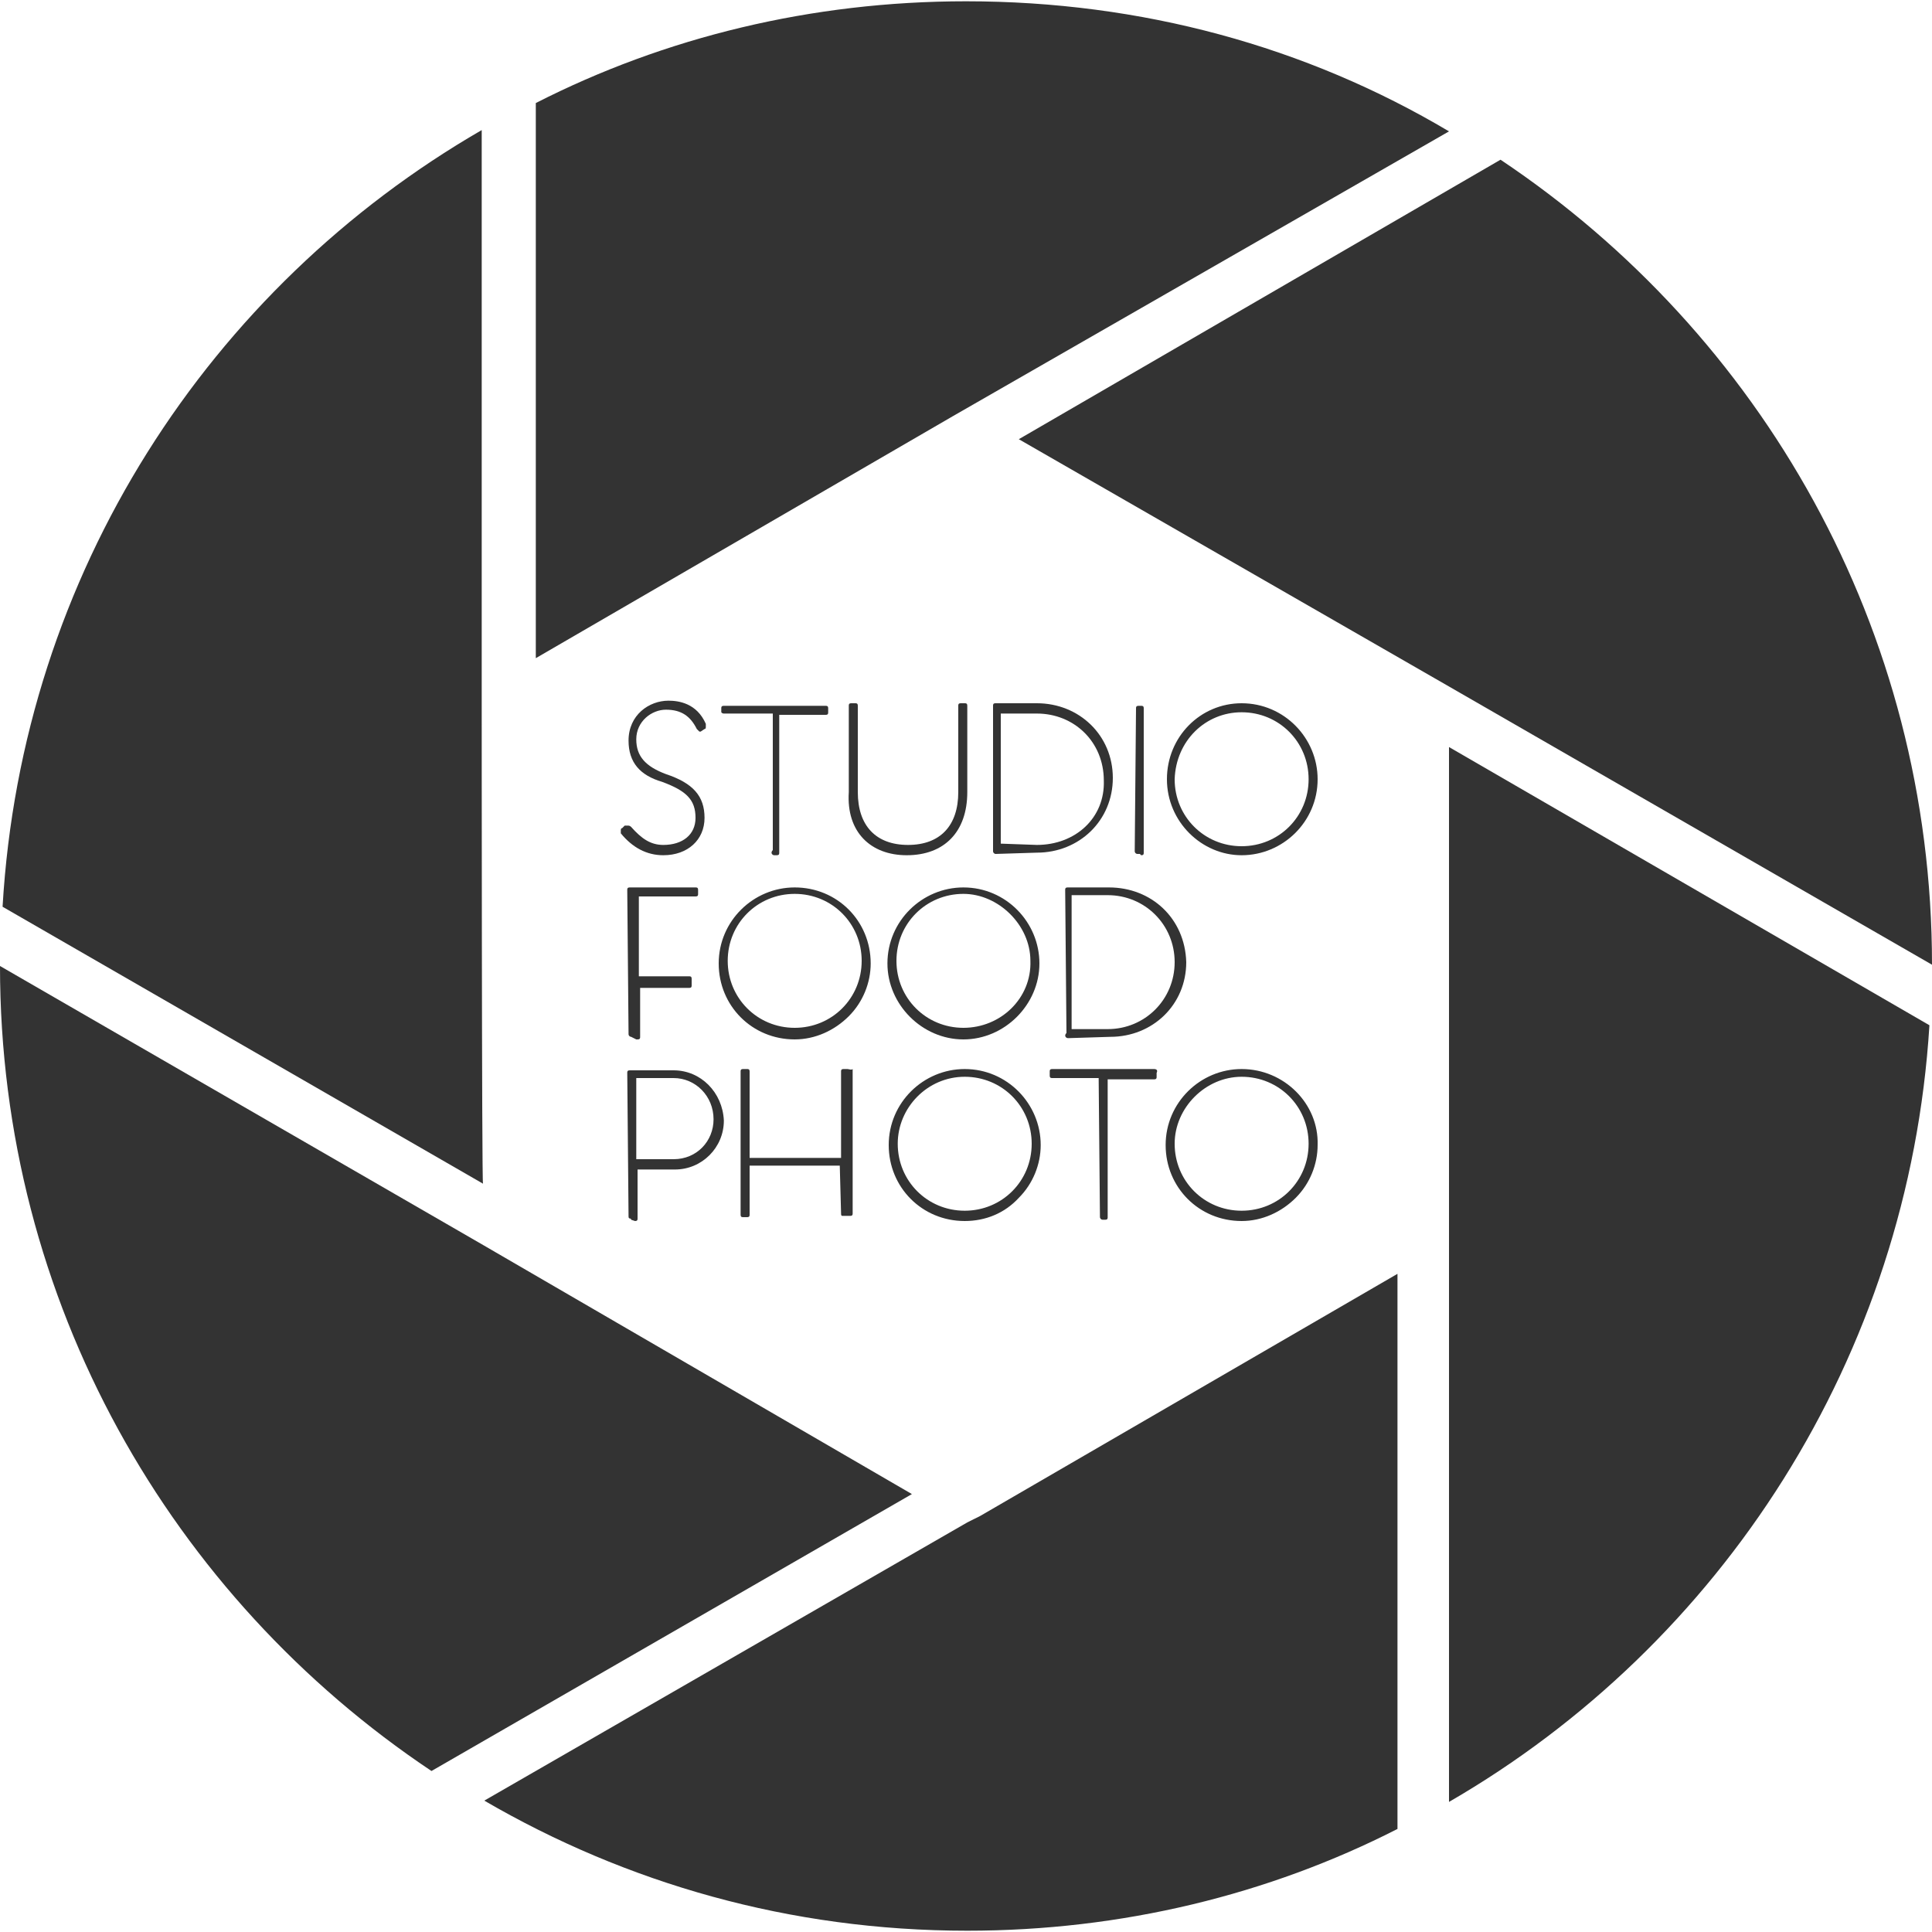
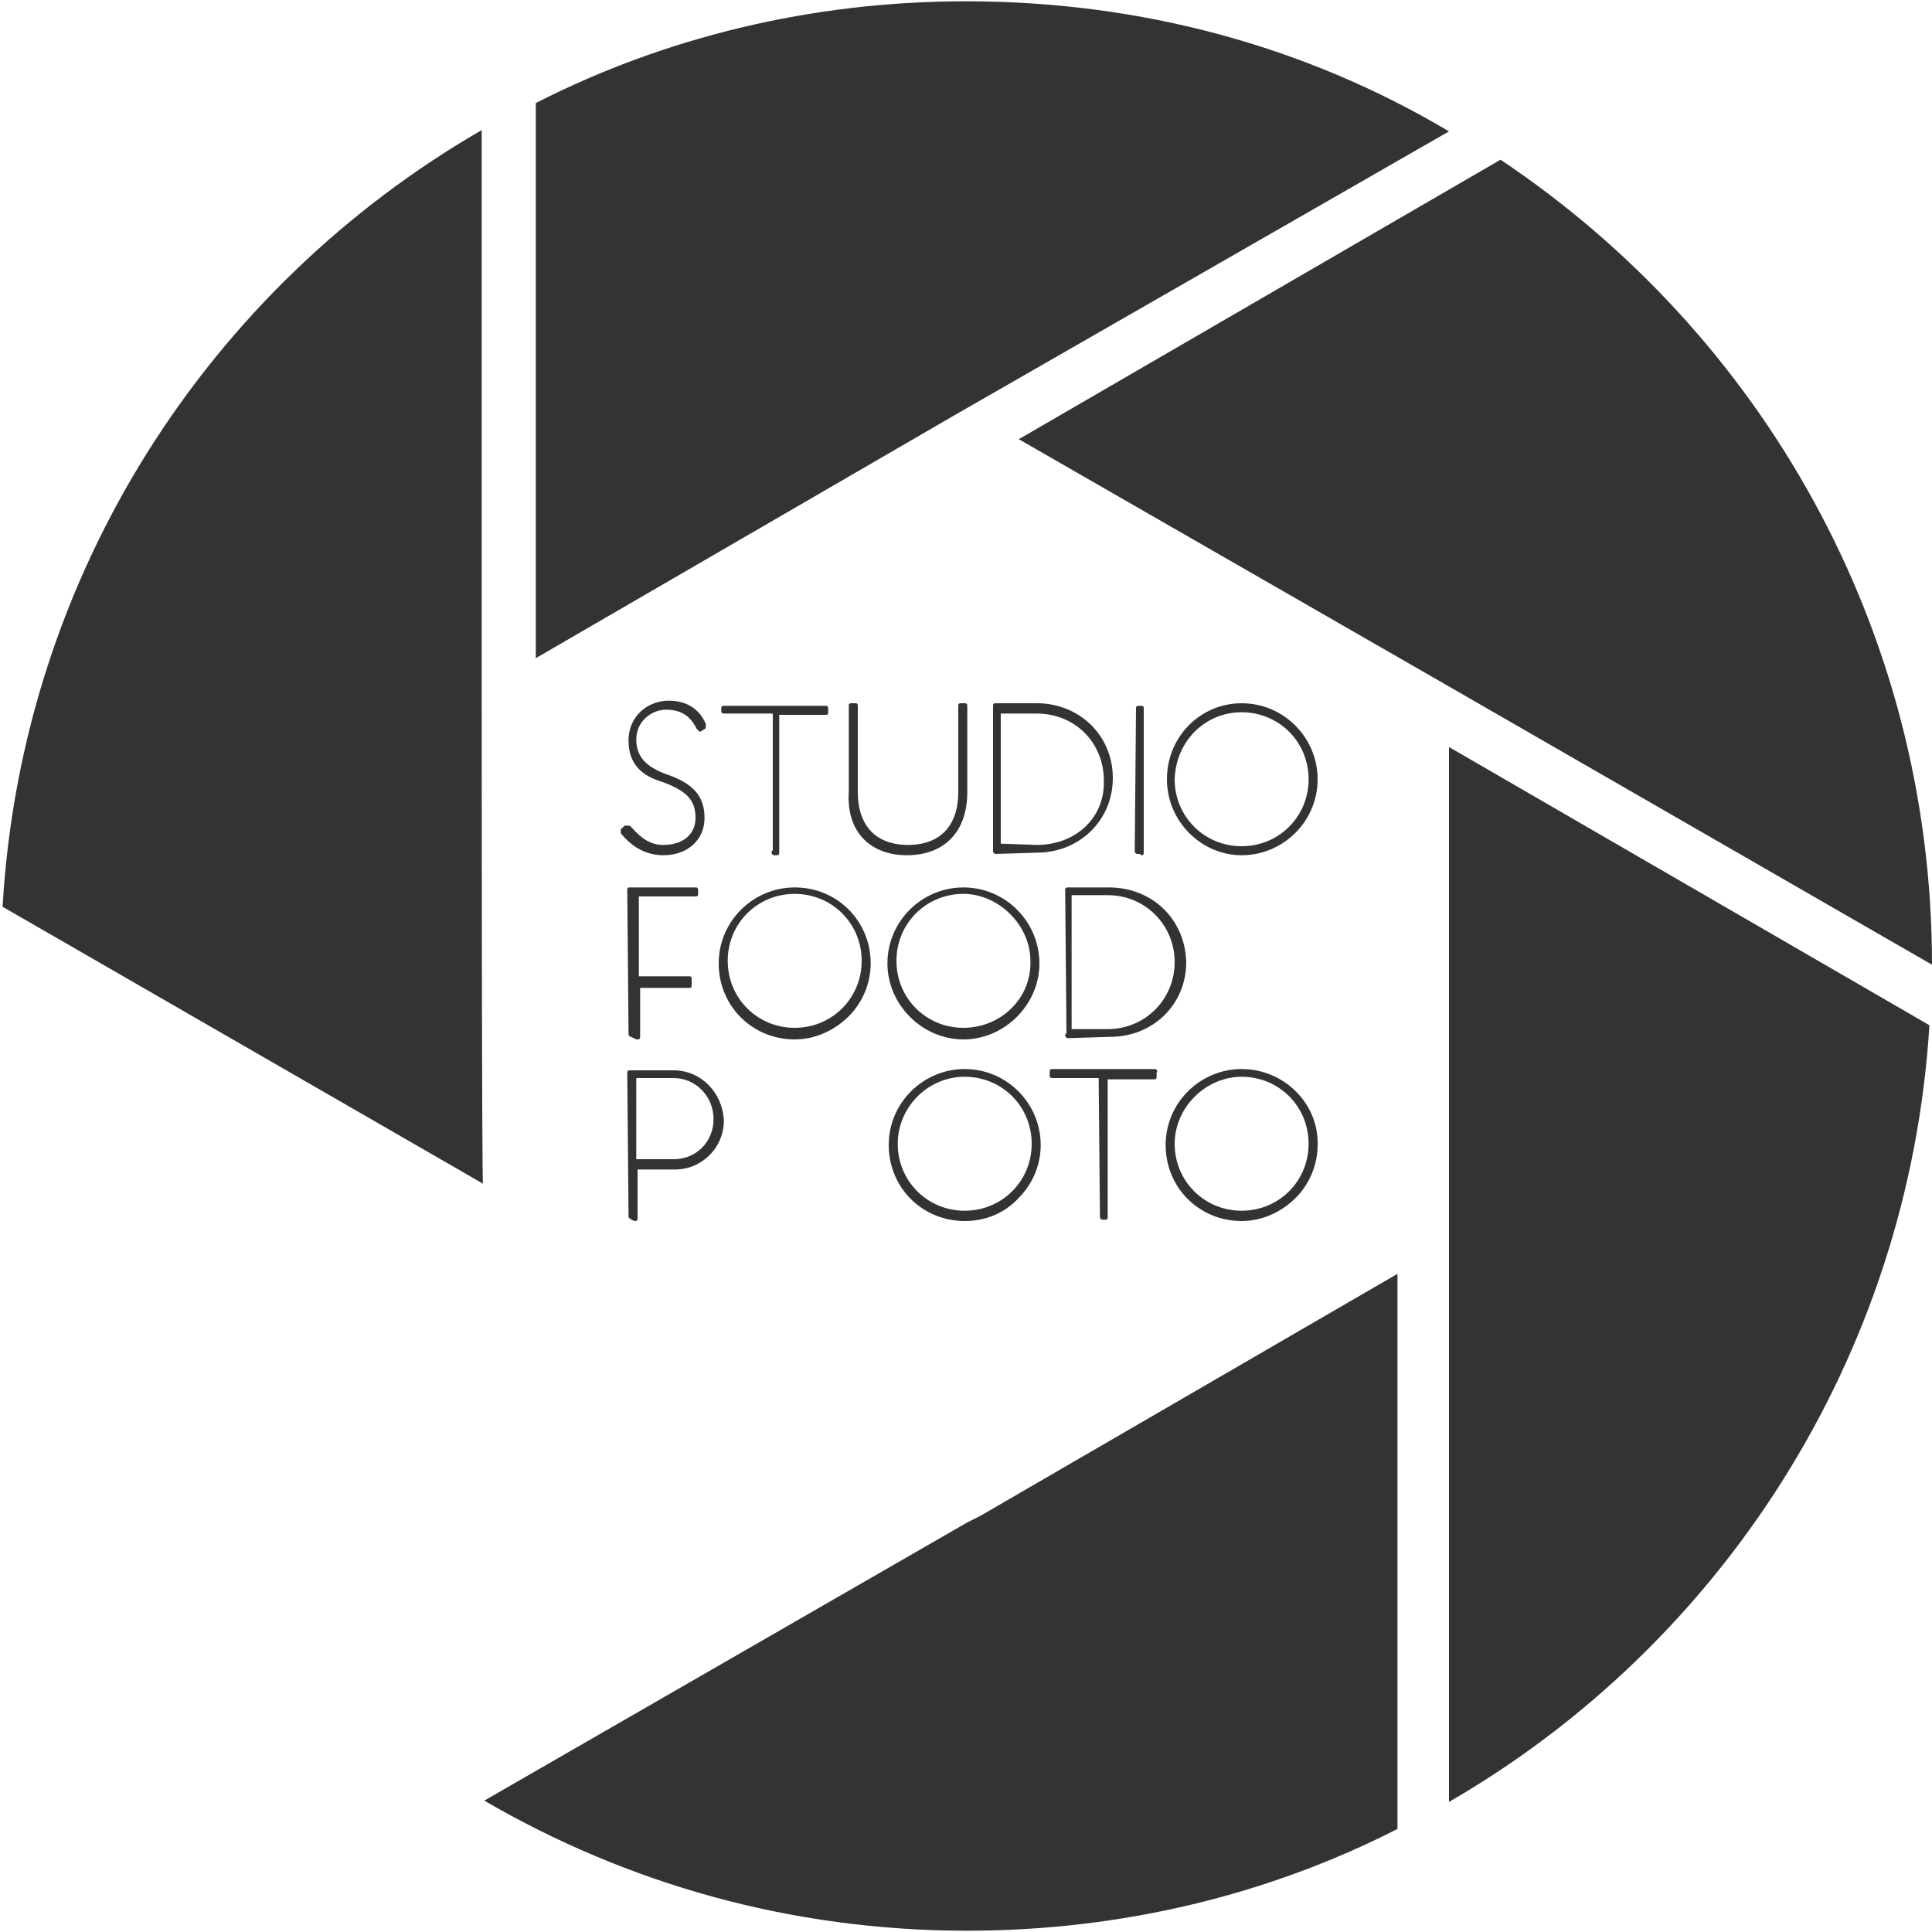
<svg xmlns="http://www.w3.org/2000/svg" version="1.1" id="レイヤー_1" x="0px" y="0px" width="150px" height="150px" viewBox="0 0 150 150" style="enable-background:new 0 0 150 150;" xml:space="preserve">
  <style type="text/css">
	.st0{fill:#333333;}
</style>
  <g>
    <path class="st0" d="M76.1,117.7L76.1,117.7l-1,0.5l-37.5,21.6c11,6.4,23.7,10.1,37.5,10.1c12,0,23.4-2.8,33.4-7.9V98.9L76.1,117.7   z" />
    <path class="st0" d="M37.4,54.5v-1.2V10.1C16.3,22.3,1.7,44.5,0.2,70.4l37.3,21.5C37.4,91.9,37.4,54.5,37.4,54.5z" />
    <path class="st0" d="M74,32.3l38.5-22.1C101.4,3.6,88.6,0.1,75,0.1C63,0.1,51.6,2.9,41.6,8v43.1L74,32.3z" />
    <path class="st0" d="M112.5,53.3L150,74.9c0-26.1-13.3-49-33.5-62.5L79.1,34.1L112.5,53.3z" />
-     <path class="st0" d="M37.4,96.6L0,75c0,26.1,13.3,49,33.5,62.5L70.8,116L37.4,96.6z" />
    <path class="st0" d="M112.5,95.5v1.2v43.2c21.1-12.2,35.7-34.5,37.3-60.3L112.5,58V95.5z" />
  </g>
  <g>
    <path class="st0" d="M51.5,66.4c1.9,0,3.2-1.2,3.2-2.9c0-1.7-0.9-2.7-3-3.4c-1.6-0.6-2.3-1.4-2.3-2.7c0-1.4,1.2-2.3,2.3-2.3   c1.2,0,1.9,0.5,2.4,1.5l0.1,0.1l0.1,0.1h0.1l0.3-0.2c0.1,0,0.1-0.1,0.1-0.2v-0.2c-0.7-1.6-2.1-1.8-2.9-1.8c-1.5,0-3.1,1.1-3.1,3.1   c0,1.7,0.9,2.7,2.6,3.2c1.9,0.7,2.6,1.4,2.6,2.8c0,1.3-1,2.1-2.5,2.1c-1,0-1.7-0.5-2.5-1.4c0,0-0.1-0.1-0.2-0.1h-0.2h-0.1l-0.2,0.2   c-0.1,0-0.1,0.1-0.1,0.2v0.1v0.1C49.1,65.8,50.2,66.4,51.5,66.4z" />
    <path class="st0" d="M56.3,55.4H60L60,66c0,0-0.1,0.1-0.1,0.2c0,0.1,0.1,0.2,0.2,0.2h0.2l0,0c0.2,0,0.2-0.1,0.2-0.2V55.5h3.6   c0.2,0,0.2-0.1,0.2-0.2V55c0-0.2-0.1-0.2-0.2-0.2h-7.9c-0.2,0-0.2,0.1-0.2,0.2v0.3C56.1,55.4,56.1,55.4,56.3,55.4z" />
    <path class="st0" d="M96.4,66.4c3.2,0,5.9-2.6,5.9-5.9c0-3.2-2.6-5.9-5.9-5.9c-3.2,0-5.8,2.6-5.8,5.9   C90.6,63.8,93.3,66.4,96.4,66.4z M96.4,55.3c2.9,0,5.2,2.3,5.2,5.2c0,2.9-2.3,5.2-5.2,5.2c-2.9,0-5.2-2.3-5.2-5.2   C91.3,57.5,93.6,55.3,96.4,55.3z" />
    <path class="st0" d="M88.1,66.1c0,0.1,0.1,0.2,0.2,0.2l0,0c0.1,0,0.2,0,0.2,0l0.1,0.1c0.2,0,0.2-0.1,0.2-0.2V55   c0-0.2-0.1-0.2-0.2-0.2h-0.2c-0.2,0-0.2,0.1-0.2,0.2L88.1,66.1C88.1,66,88.1,66.1,88.1,66.1z" />
    <path class="st0" d="M77.1,66.1c0,0.1,0.1,0.2,0.2,0.2l0,0l3.2-0.1c3.3,0,5.9-2.5,5.9-5.8s-2.6-5.8-5.9-5.8h-3.2   c-0.2,0-0.2,0.1-0.2,0.2L77.1,66C77.1,66,77.1,66.1,77.1,66.1z M80.5,65.6l-2.8-0.1V55.4h2.8c2.9,0,5.2,2.2,5.2,5.2   C85.8,63.5,83.5,65.6,80.5,65.6z" />
    <path class="st0" d="M70.4,66.4c2.9,0,4.7-1.8,4.7-4.9v-6.7c0-0.2-0.1-0.2-0.2-0.2h-0.3c-0.2,0-0.2,0.1-0.2,0.2v6.7   c0,2.6-1.4,4.1-3.9,4.1c-2.5,0-3.9-1.5-3.9-4.1v-6.7c0-0.2-0.1-0.2-0.2-0.2h-0.3c-0.2,0-0.2,0.1-0.2,0.2v6.7   C65.7,64.6,67.6,66.4,70.4,66.4z" />
    <path class="st0" d="M54,69.6c0.2,0,0.2-0.1,0.2-0.2v-0.3c0-0.2-0.1-0.2-0.2-0.2h-5.1c-0.2,0-0.2,0.1-0.2,0.2l0.1,11.1v0.1   c0,0.1,0.1,0.2,0.2,0.2l0.4,0.2c0,0,0,0,0.1,0c0.2,0,0.2-0.1,0.2-0.2v-3.8h3.8c0.2,0,0.2-0.1,0.2-0.2V76c0-0.2-0.1-0.2-0.2-0.2   h-3.9v-6.2h4.4C54,69.5,54,69.6,54,69.6z" />
    <path class="st0" d="M52.3,83.1h-3.4c-0.2,0-0.2,0.1-0.2,0.2l0.1,11.1l0,0c0,0.1,0,0.2,0.1,0.2l0,0l0,0c0,0,0.1,0,0.1,0.1l0.3,0.1   l0,0c0.2,0,0.2-0.1,0.2-0.2v-3.8h2.9c2.1,0,3.8-1.7,3.8-3.8C56.1,84.8,54.4,83.1,52.3,83.1z M52.3,90L49.4,90v-6.3h2.9   c1.7,0,3.1,1.4,3.1,3.2C55.4,88.6,54.1,90,52.3,90z" />
    <path class="st0" d="M89.6,83h-7.9c-0.2,0-0.2,0.1-0.2,0.2v0.3c0,0.2,0.1,0.2,0.2,0.2h3.6l0.1,10.8c0,0.1,0.1,0.2,0.2,0.2h0.2   c0.2,0,0.2-0.1,0.2-0.2V83.8h3.6c0.2,0,0.2-0.1,0.2-0.2v-0.3C89.9,83.1,89.8,83,89.6,83z" />
    <path class="st0" d="M86.1,68.9h-3.2c-0.2,0-0.2,0.1-0.2,0.2l0.1,11.1c0,0-0.1,0.1-0.1,0.2c0,0.1,0.1,0.2,0.2,0.2h0.1l3.2-0.1   c3.3,0,5.9-2.5,5.9-5.8C92,71.3,89.4,68.9,86.1,68.9z M83.2,69.5H86c2.9,0,5.2,2.3,5.2,5.2c0,2.9-2.3,5.2-5.2,5.2h-2.8V69.5z" />
    <path class="st0" d="M96.4,83c-3.2,0-5.9,2.6-5.9,5.9c0,3.3,2.6,5.9,5.9,5.9c1.6,0,3.1-0.7,4.2-1.8c1.1-1.1,1.7-2.6,1.7-4.1   C102.4,85.7,99.7,83,96.4,83z M96.4,83.6c2.9,0,5.2,2.3,5.2,5.2S99.3,94,96.4,94c-2.9,0-5.2-2.3-5.2-5.2   C91.2,86,93.6,83.6,96.4,83.6z" />
    <path class="st0" d="M74.9,83c-3.2,0-5.9,2.6-5.9,5.9c0,3.3,2.6,5.9,5.9,5.9c1.6,0,3.1-0.6,4.2-1.8c1.1-1.1,1.7-2.6,1.7-4.1   C80.8,85.7,78.2,83,74.9,83z M74.9,83.6c2.9,0,5.2,2.3,5.2,5.2S77.8,94,74.9,94c-2.9,0-5.2-2.3-5.2-5.2C69.7,86,72,83.6,74.9,83.6z   " />
-     <path class="st0" d="M65.8,83h-0.3c-0.2,0-0.2,0.1-0.2,0.2v6.7h-7.1v-6.7c0-0.2-0.1-0.2-0.2-0.2h-0.3c-0.2,0-0.2,0.1-0.2,0.2v11.1   c0,0.2,0.1,0.2,0.2,0.2H58c0.2,0,0.2-0.1,0.2-0.2v-3.8h7l0.1,3.7l0,0c0,0.1,0,0.2,0.1,0.2l0,0l0,0c0,0,0,0,0.1,0c0,0,0,0,0.1,0h0.4   c0.2,0,0.2-0.1,0.2-0.2V83C66.1,83.1,65.9,83,65.8,83z" />
    <path class="st0" d="M61.7,68.9c-3.2,0-5.9,2.6-5.9,5.9c0,3.3,2.6,5.9,5.9,5.9c1.6,0,3.1-0.7,4.2-1.8c1.1-1.1,1.7-2.6,1.7-4.1   C67.6,71.5,65,68.9,61.7,68.9z M61.7,69.4c2.9,0,5.2,2.3,5.2,5.2s-2.3,5.2-5.2,5.2c-2.9,0-5.2-2.3-5.2-5.2S58.8,69.4,61.7,69.4z" />
    <path class="st0" d="M74.8,80.7c3.2,0,5.9-2.7,5.9-5.9c0-3.2-2.6-5.9-5.9-5.9c-3.2,0-5.9,2.6-5.9,5.9C68.9,78,71.6,80.7,74.8,80.7z    M74.8,79.8c-2.9,0-5.2-2.3-5.2-5.2c0-2.9,2.3-5.2,5.2-5.2c2.7,0,5.2,2.4,5.2,5.2C80.1,77.5,77.7,79.8,74.8,79.8z" />
  </g>
</svg>